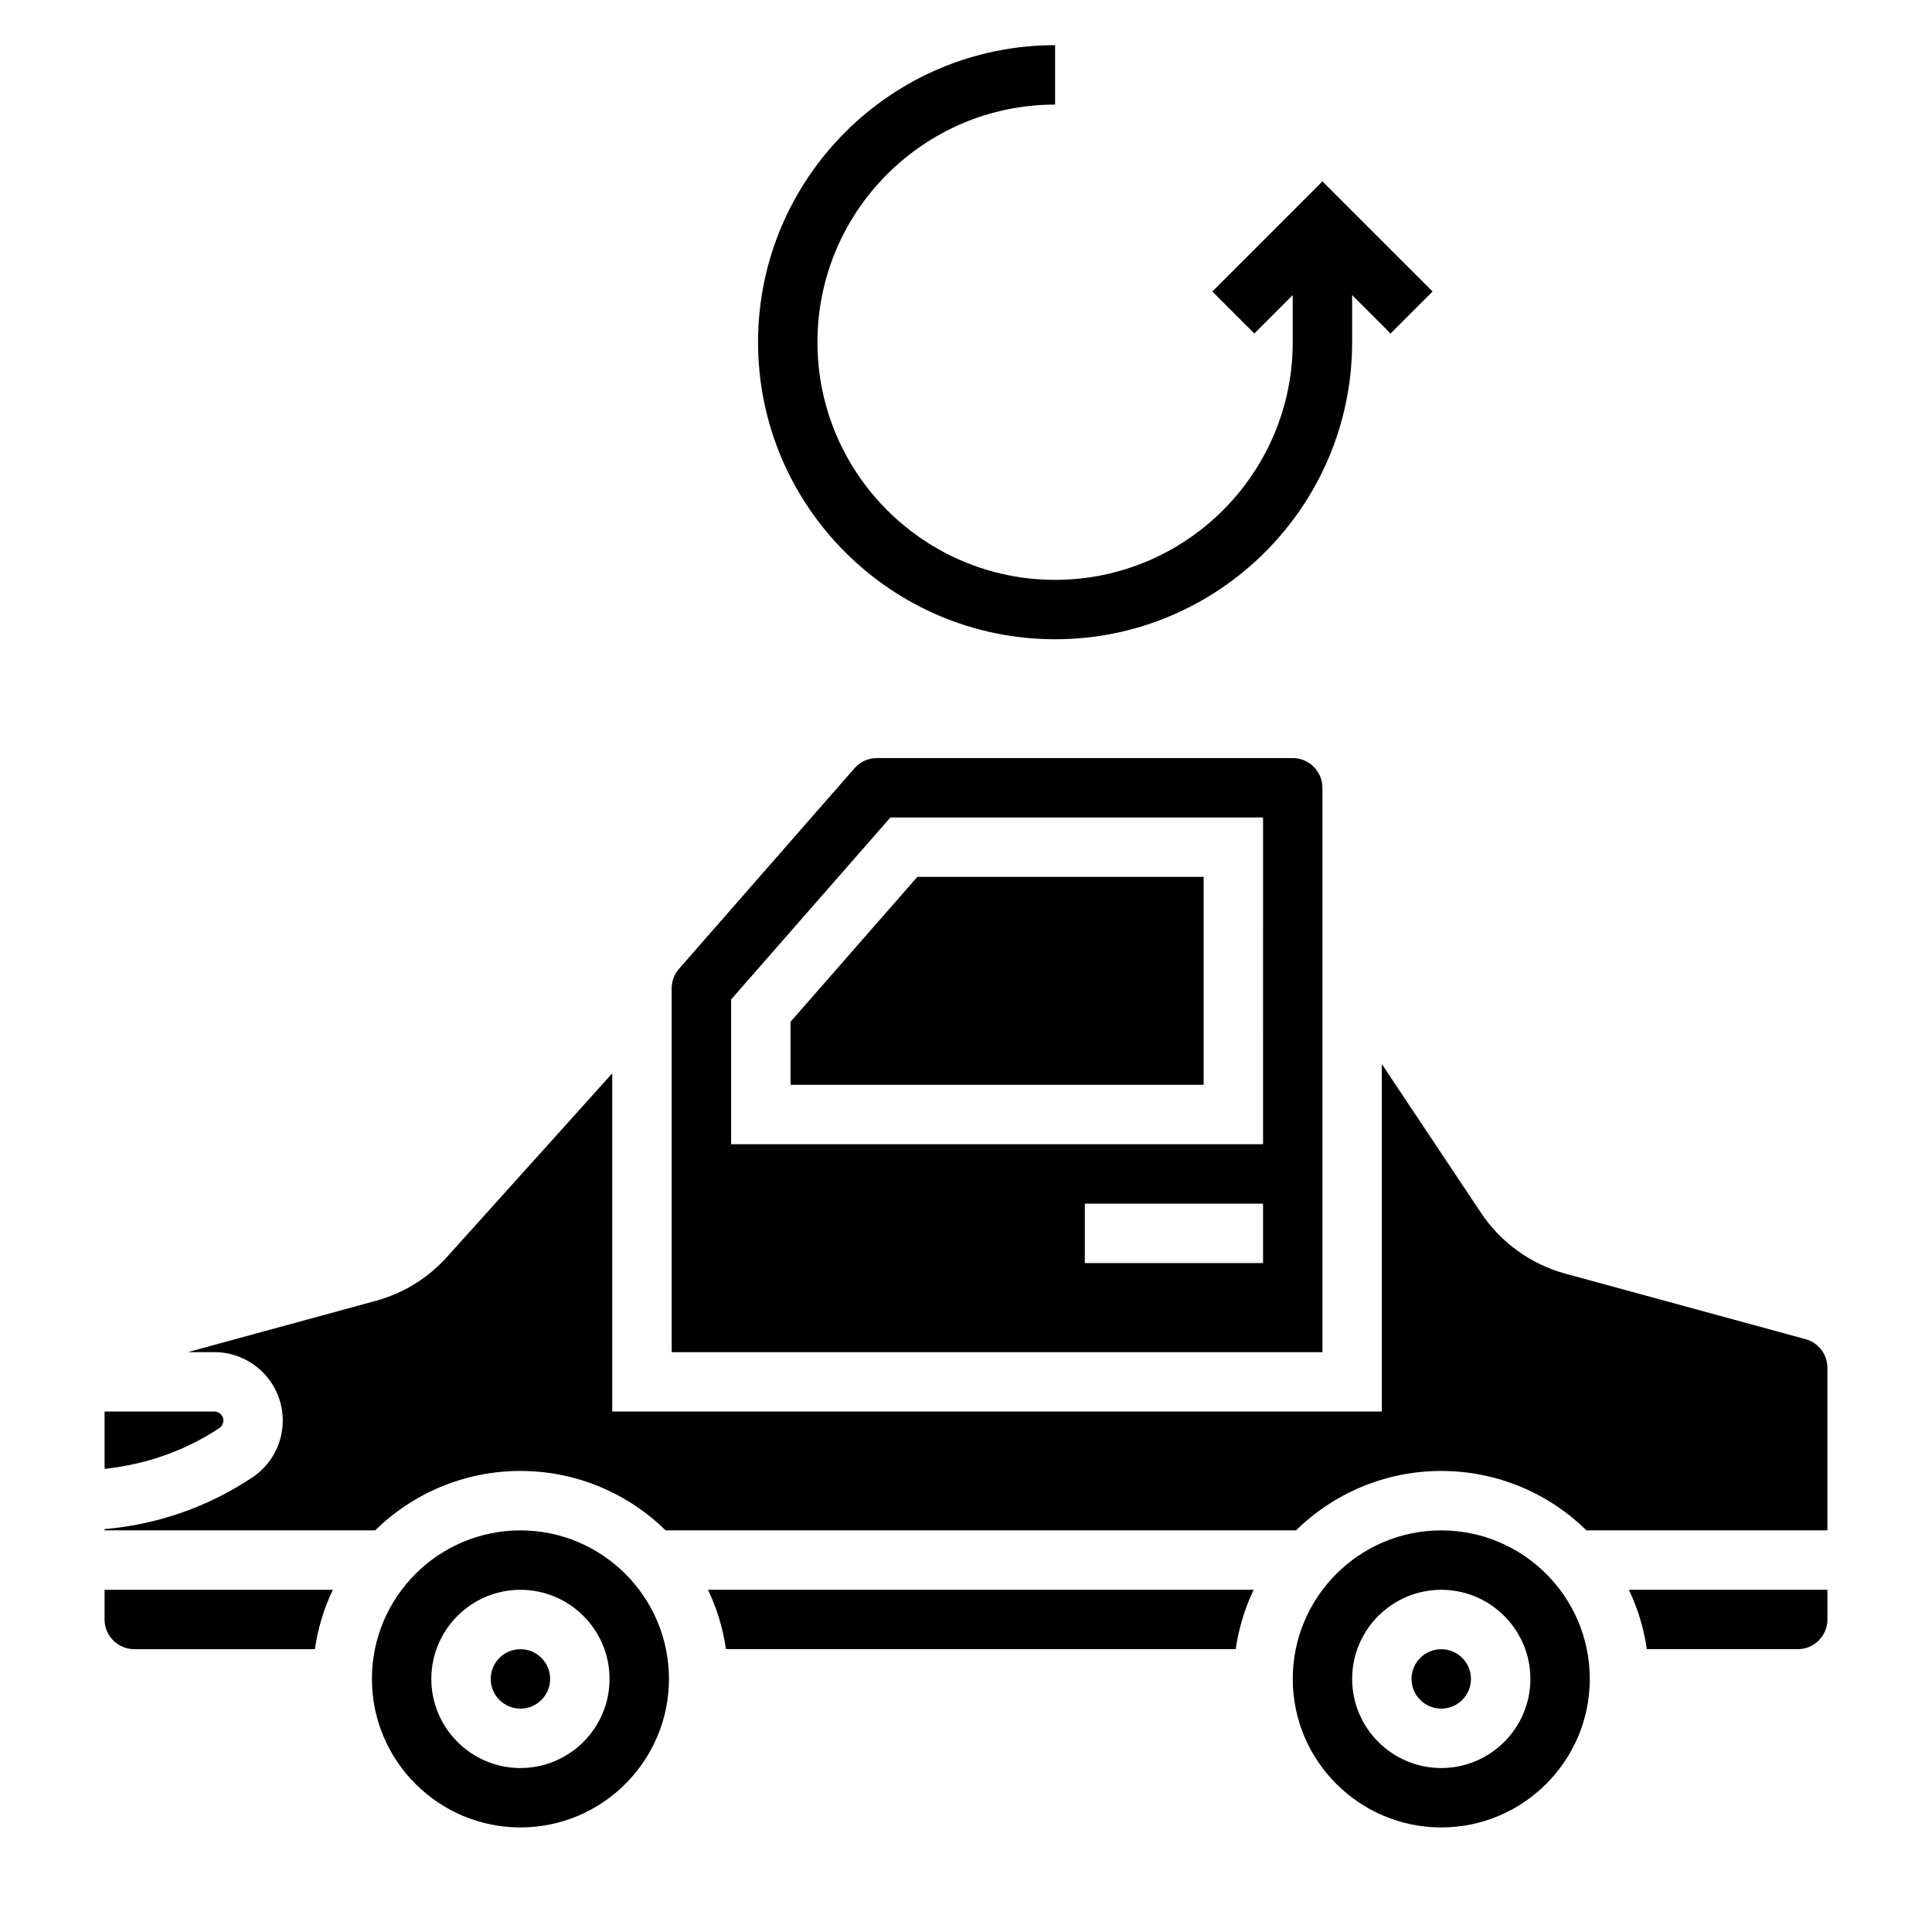
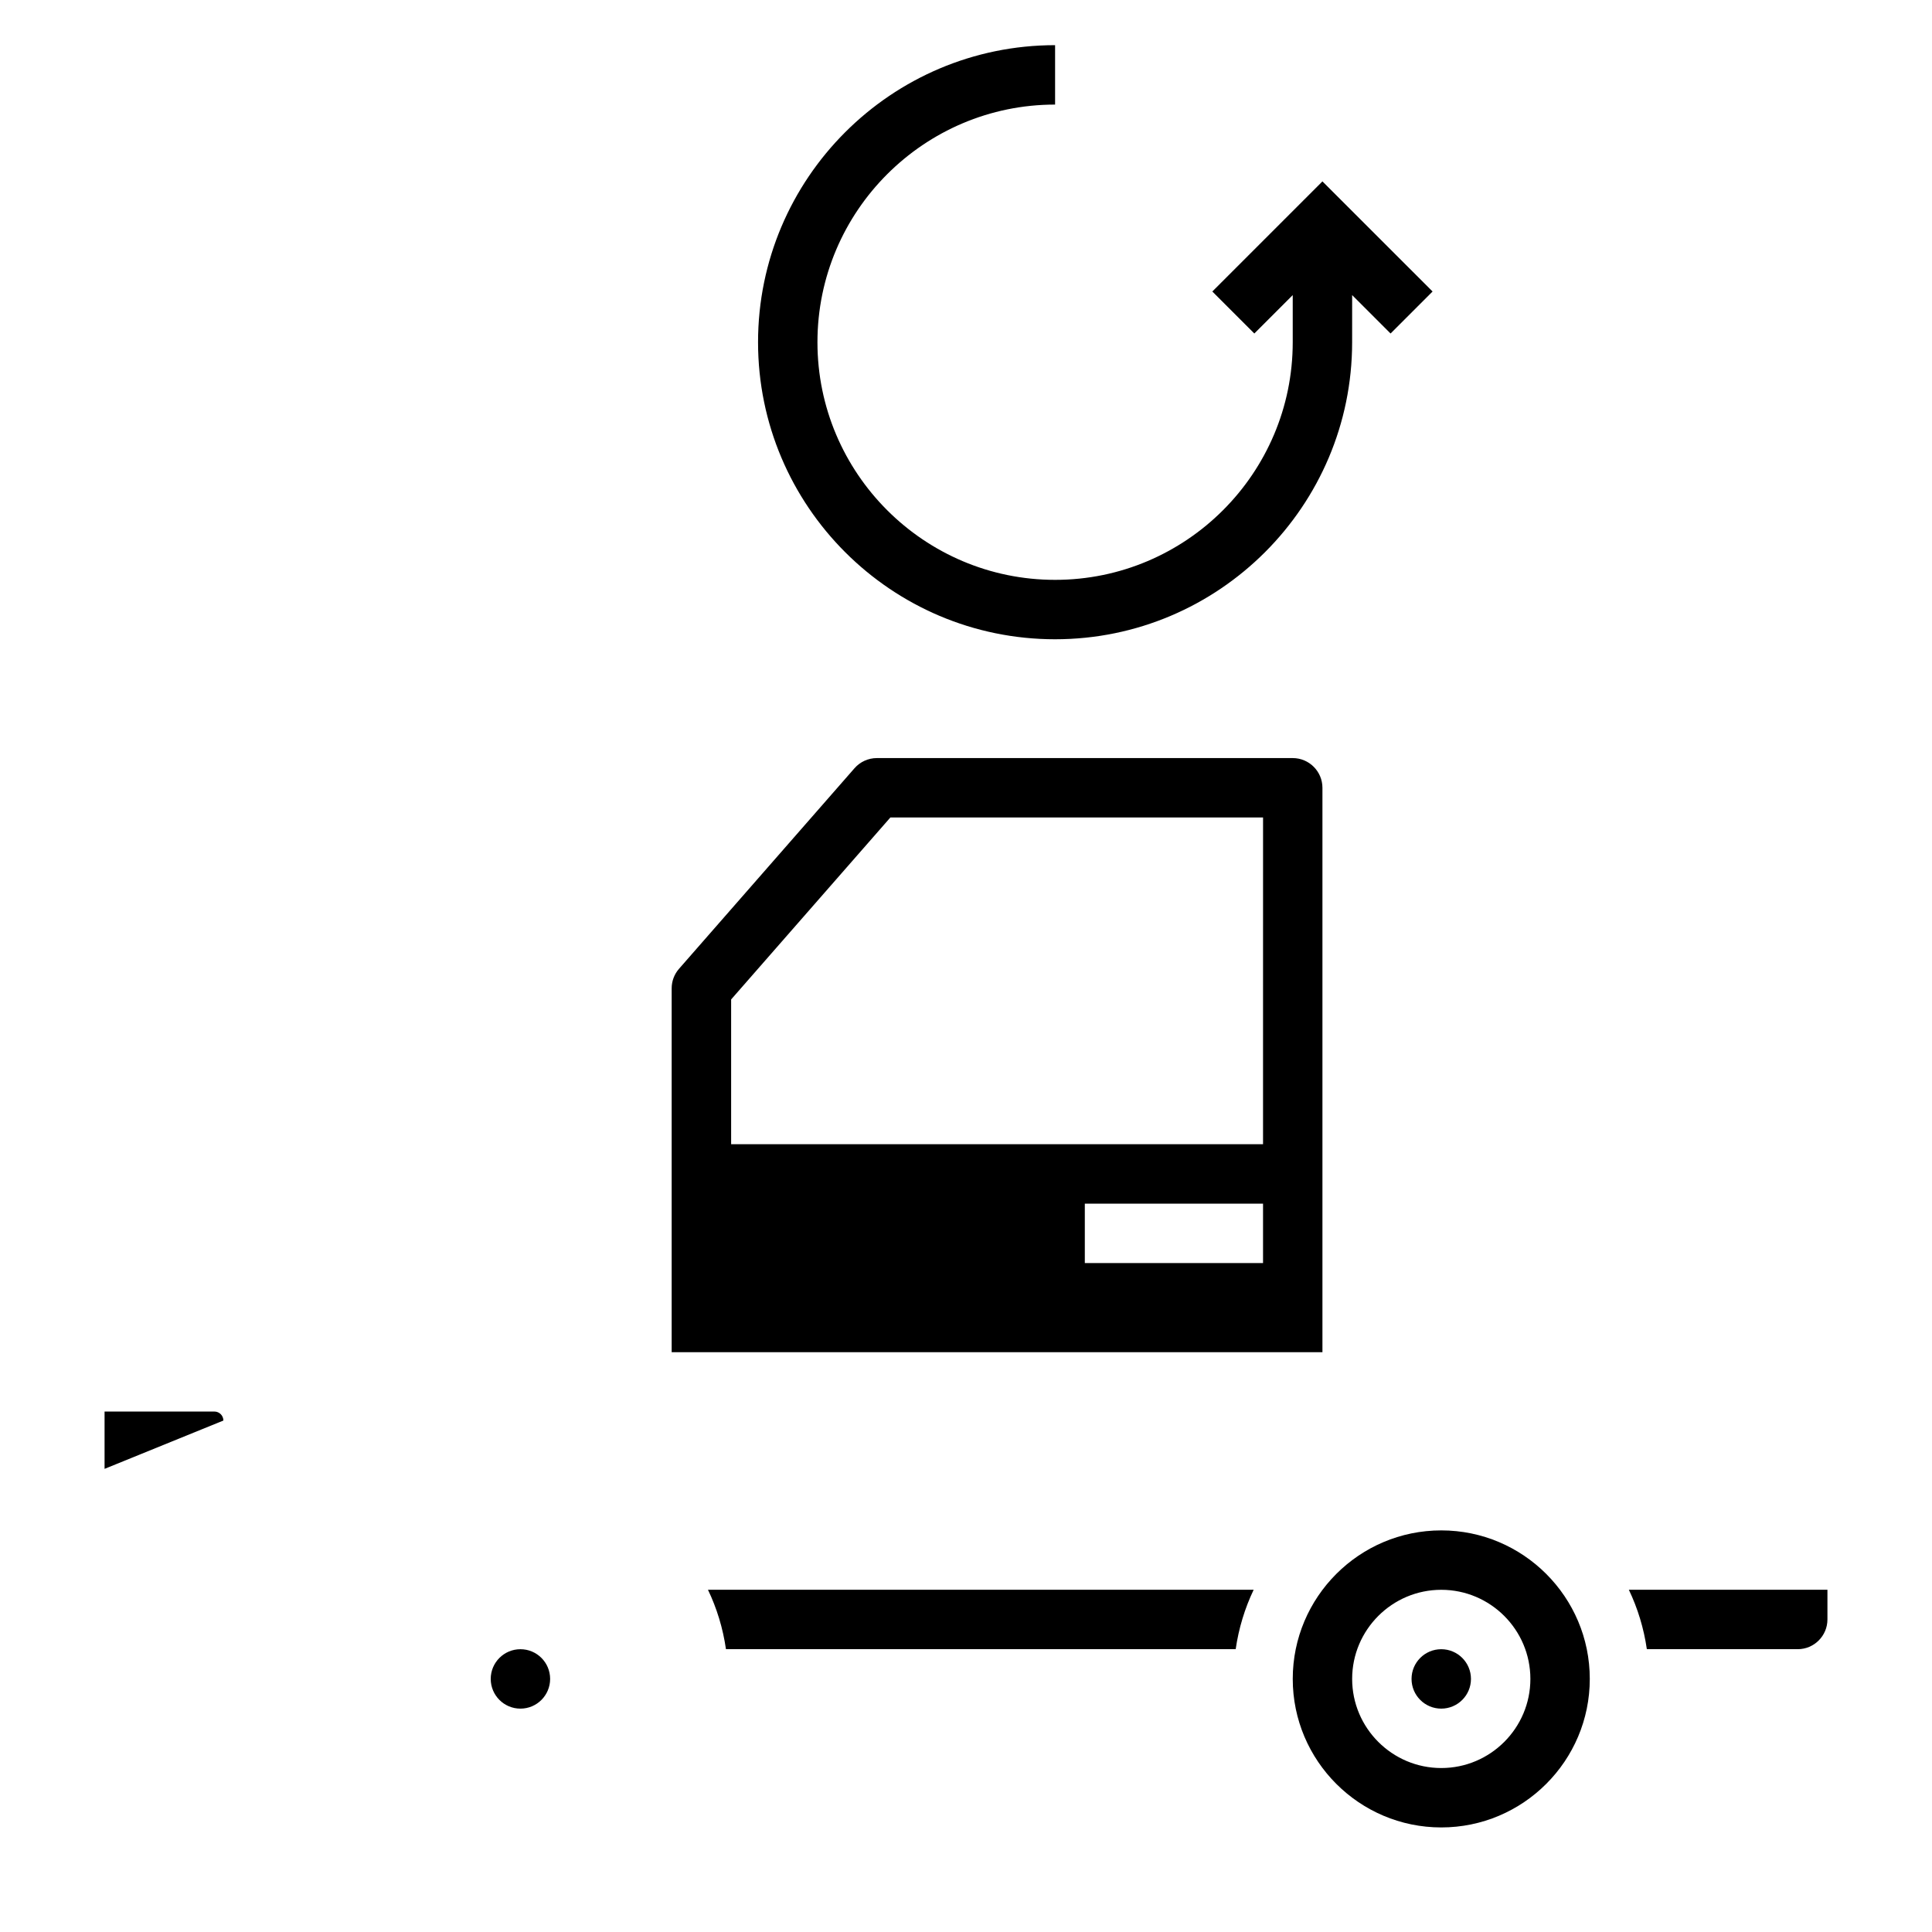
<svg xmlns="http://www.w3.org/2000/svg" fill="#000000" width="800px" height="800px" version="1.1" viewBox="144 144 512 512">
  <g>
-     <path d="m171.71 573.18c0 4.336 3.535 7.871 7.871 7.871h47.863c0.805-5.559 2.426-10.848 4.762-15.742h-60.496z" />
    <path d="m289.79 588.93c0 4.348-3.523 7.875-7.871 7.875-4.348 0-7.871-3.527-7.871-7.875 0-4.348 3.523-7.871 7.871-7.871 4.348 0 7.871 3.523 7.871 7.871" />
-     <path d="m281.92 549.57c-21.703 0-39.359 17.656-39.359 39.359s17.656 39.359 39.359 39.359 39.359-17.656 39.359-39.359-17.656-39.359-39.359-39.359zm0 62.977c-13.02 0-23.617-10.598-23.617-23.617s10.598-23.617 23.617-23.617 23.617 10.598 23.617 23.617c0 13.023-10.598 23.617-23.617 23.617z" />
-     <path d="m203.2 520.46c0-1.316-1.07-2.387-2.387-2.387h-29.102v15.191c11.082-1.195 21.371-4.793 30.426-10.824 0.668-0.438 1.062-1.188 1.062-1.98z" />
-     <path d="m353.5 431.49h109.48v-55.105h-75.879l-33.598 38.398z" />
+     <path d="m203.2 520.46c0-1.316-1.07-2.387-2.387-2.387h-29.102v15.191z" />
    <path d="m494.46 352.77c0-4.336-3.535-7.871-7.871-7.871h-110.21c-2.273 0-4.434 0.984-5.926 2.691l-46.5 53.145c-1.258 1.434-1.953 3.273-1.953 5.18v96.426h172.46zm-15.742 125.95h-47.23v-15.742h47.23zm0-31.488h-140.96v-38.367l42.203-48.227h98.762z" />
    <path d="m525.95 549.57c-21.703 0-39.359 17.656-39.359 39.359s17.656 39.359 39.359 39.359 39.359-17.656 39.359-39.359c0.004-21.703-17.656-39.359-39.359-39.359zm0 62.977c-13.02 0-23.617-10.598-23.617-23.617s10.598-23.617 23.617-23.617 23.617 10.598 23.617 23.617c0 13.023-10.594 23.617-23.617 23.617z" />
    <path d="m533.82 588.93c0 4.348-3.527 7.875-7.875 7.875-4.348 0-7.871-3.527-7.871-7.875 0-4.348 3.523-7.871 7.871-7.871 4.348 0 7.875 3.523 7.875 7.871" />
-     <path d="m622.48 498.89-63.621-17.352c-9.164-2.496-17.113-8.227-22.387-16.137l-26.27-39.406v92.078h-203.95v-89.629l-43.785 48.656c-5.062 5.629-11.594 9.652-18.902 11.645l-49.812 13.586h7.055c9.996 0 18.129 8.129 18.129 18.129 0 6.07-3.016 11.715-8.07 15.082-11.766 7.84-25.188 12.492-39.16 13.691v0.328h71.715c9.941-9.723 23.523-15.742 38.496-15.742s28.551 6.023 38.496 15.742h167.04c9.941-9.723 23.523-15.742 38.496-15.742s28.551 6.023 38.496 15.742h63.84v-43.074c0-3.543-2.387-6.668-5.805-7.598z" />
    <path d="m580.43 581.05h39.988c4.336 0 7.871-3.535 7.871-7.871v-7.871h-52.625c2.34 4.894 3.961 10.184 4.766 15.742z" />
    <path d="m336.39 581.05h135.08c0.805-5.559 2.426-10.848 4.762-15.742h-144.61c2.344 4.894 3.965 10.184 4.766 15.742z" />
    <path d="m423.61 313.41c43.406 0 78.719-35.312 78.719-78.719l0.004-12.488 10.18 10.18 11.133-11.133-29.188-29.18-29.18 29.18 11.133 11.133 10.176-10.18v12.488c0 34.723-28.254 62.977-62.977 62.977-34.723 0-62.977-28.254-62.977-62.977s28.254-62.977 62.977-62.977v-15.746c-43.406 0-78.719 35.312-78.719 78.719 0 43.41 35.312 78.723 78.719 78.723z" />
  </g>
</svg>